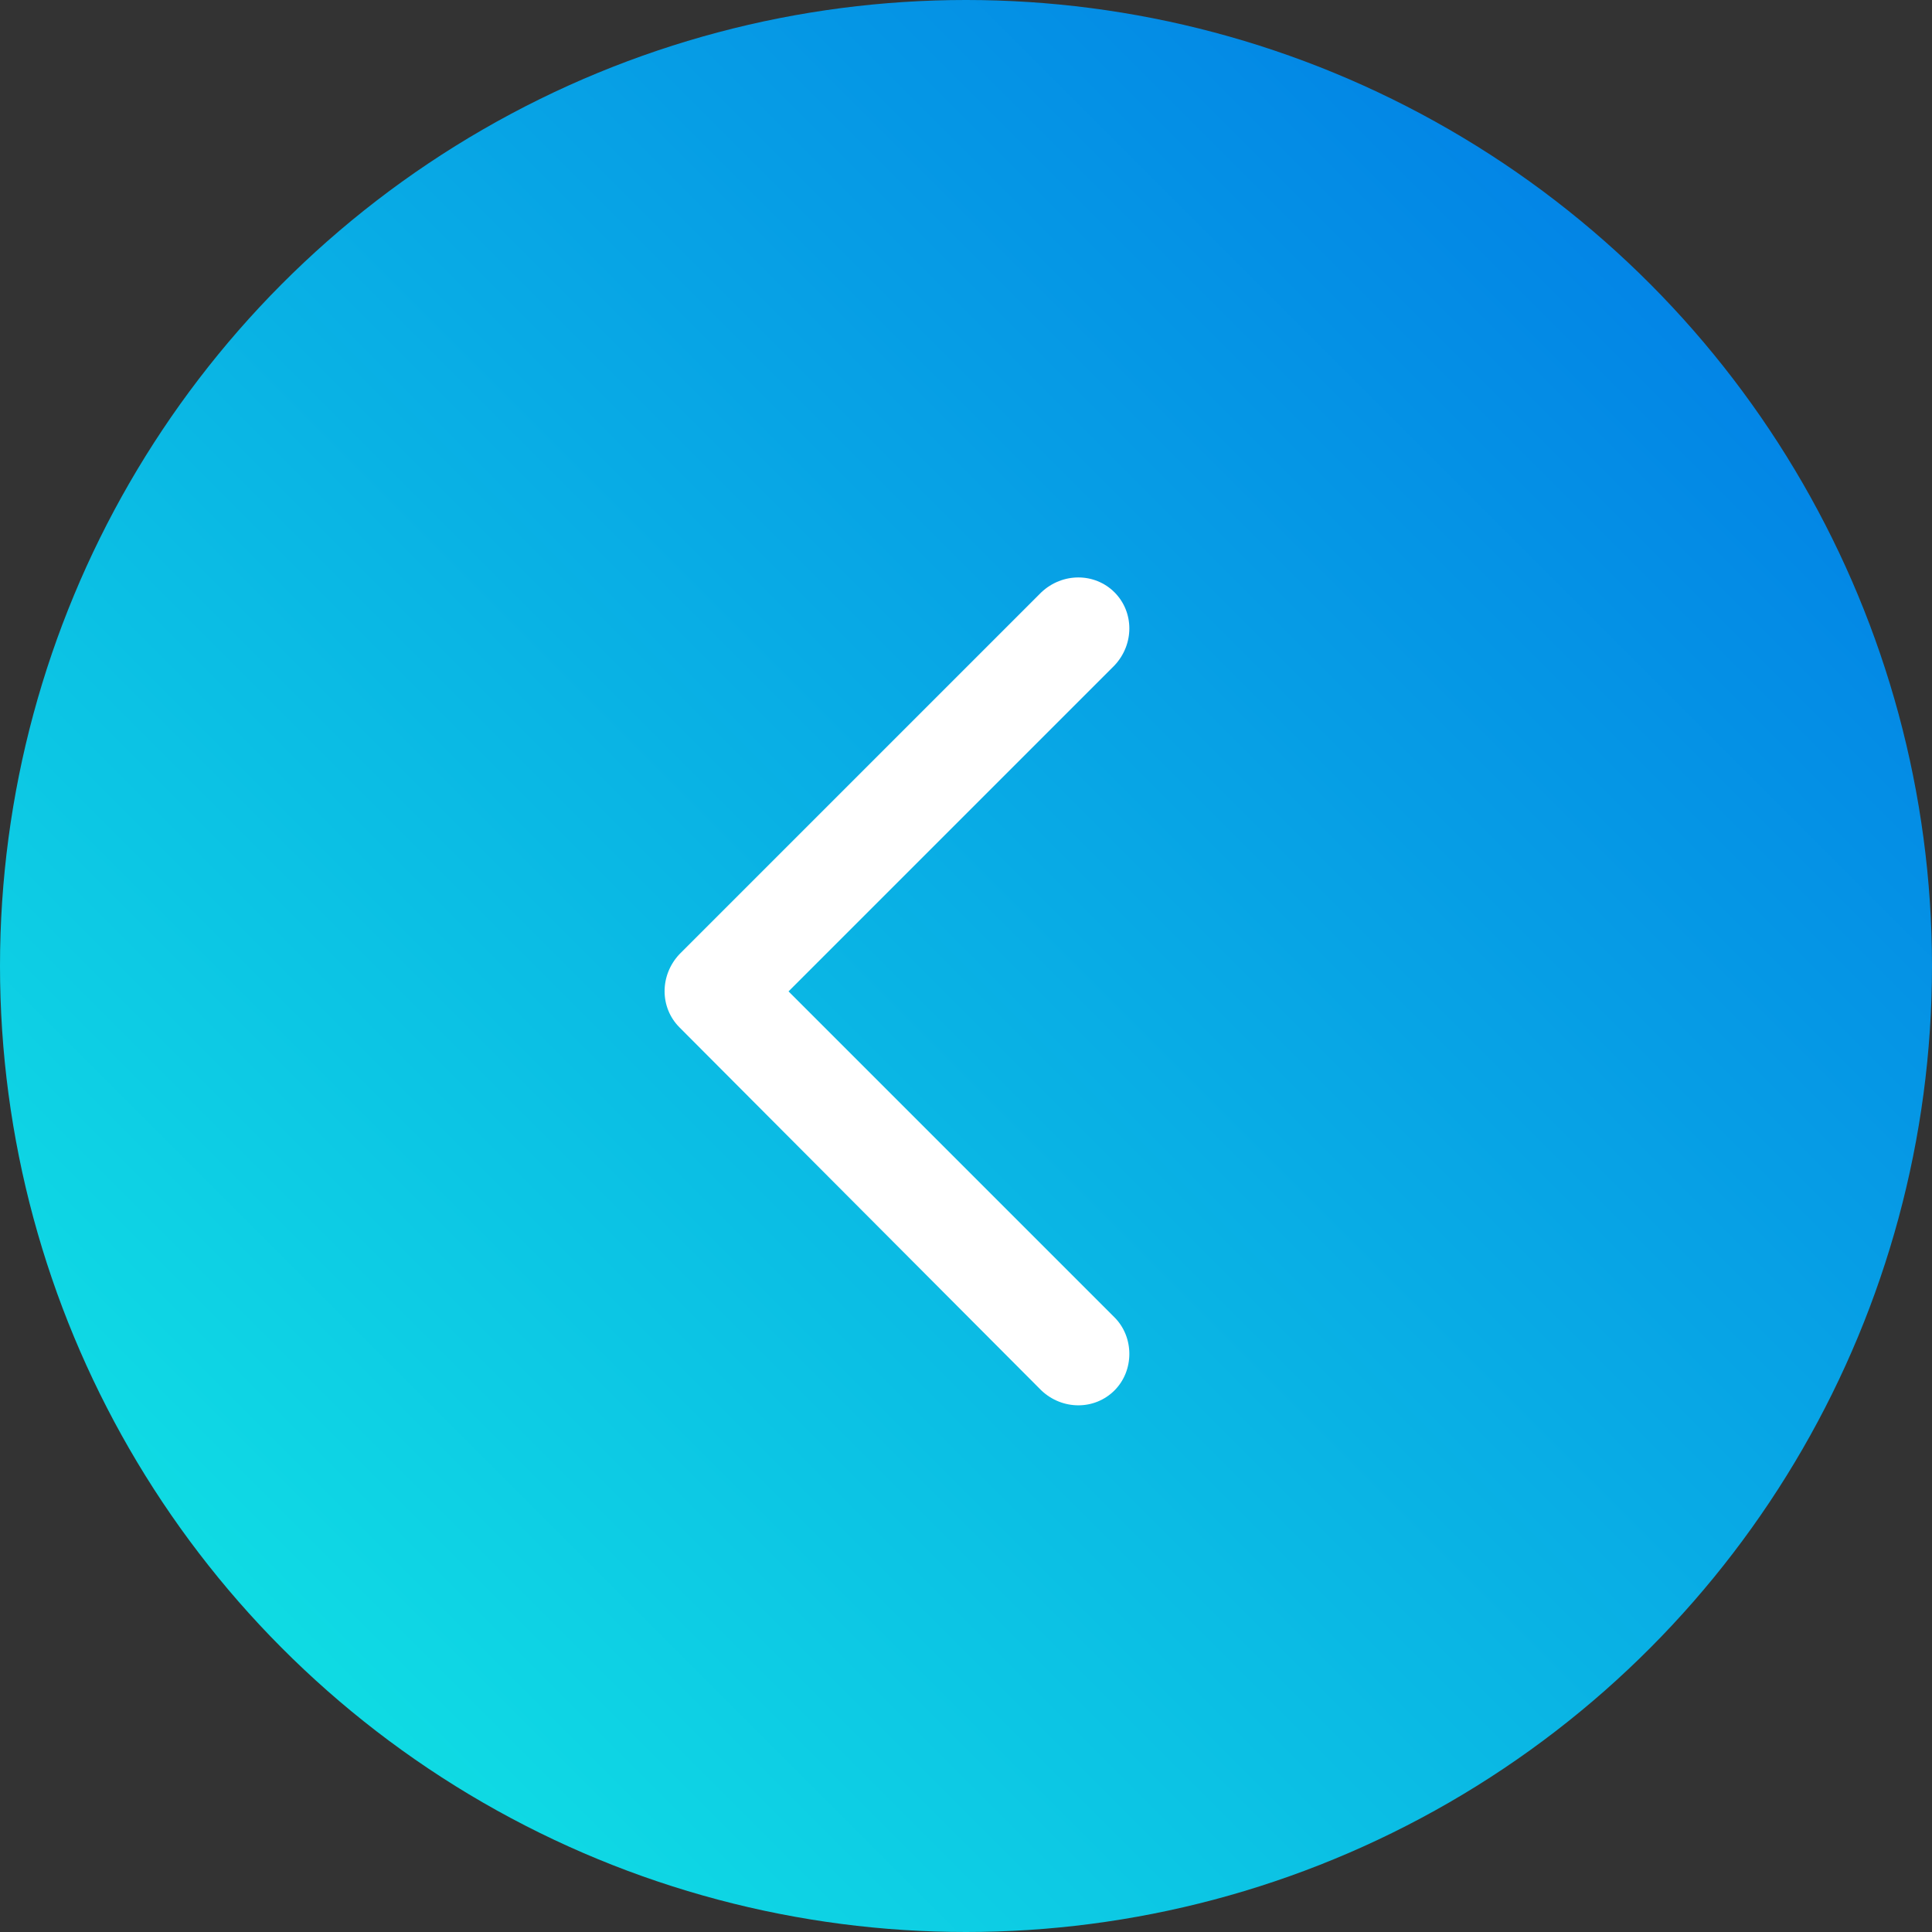
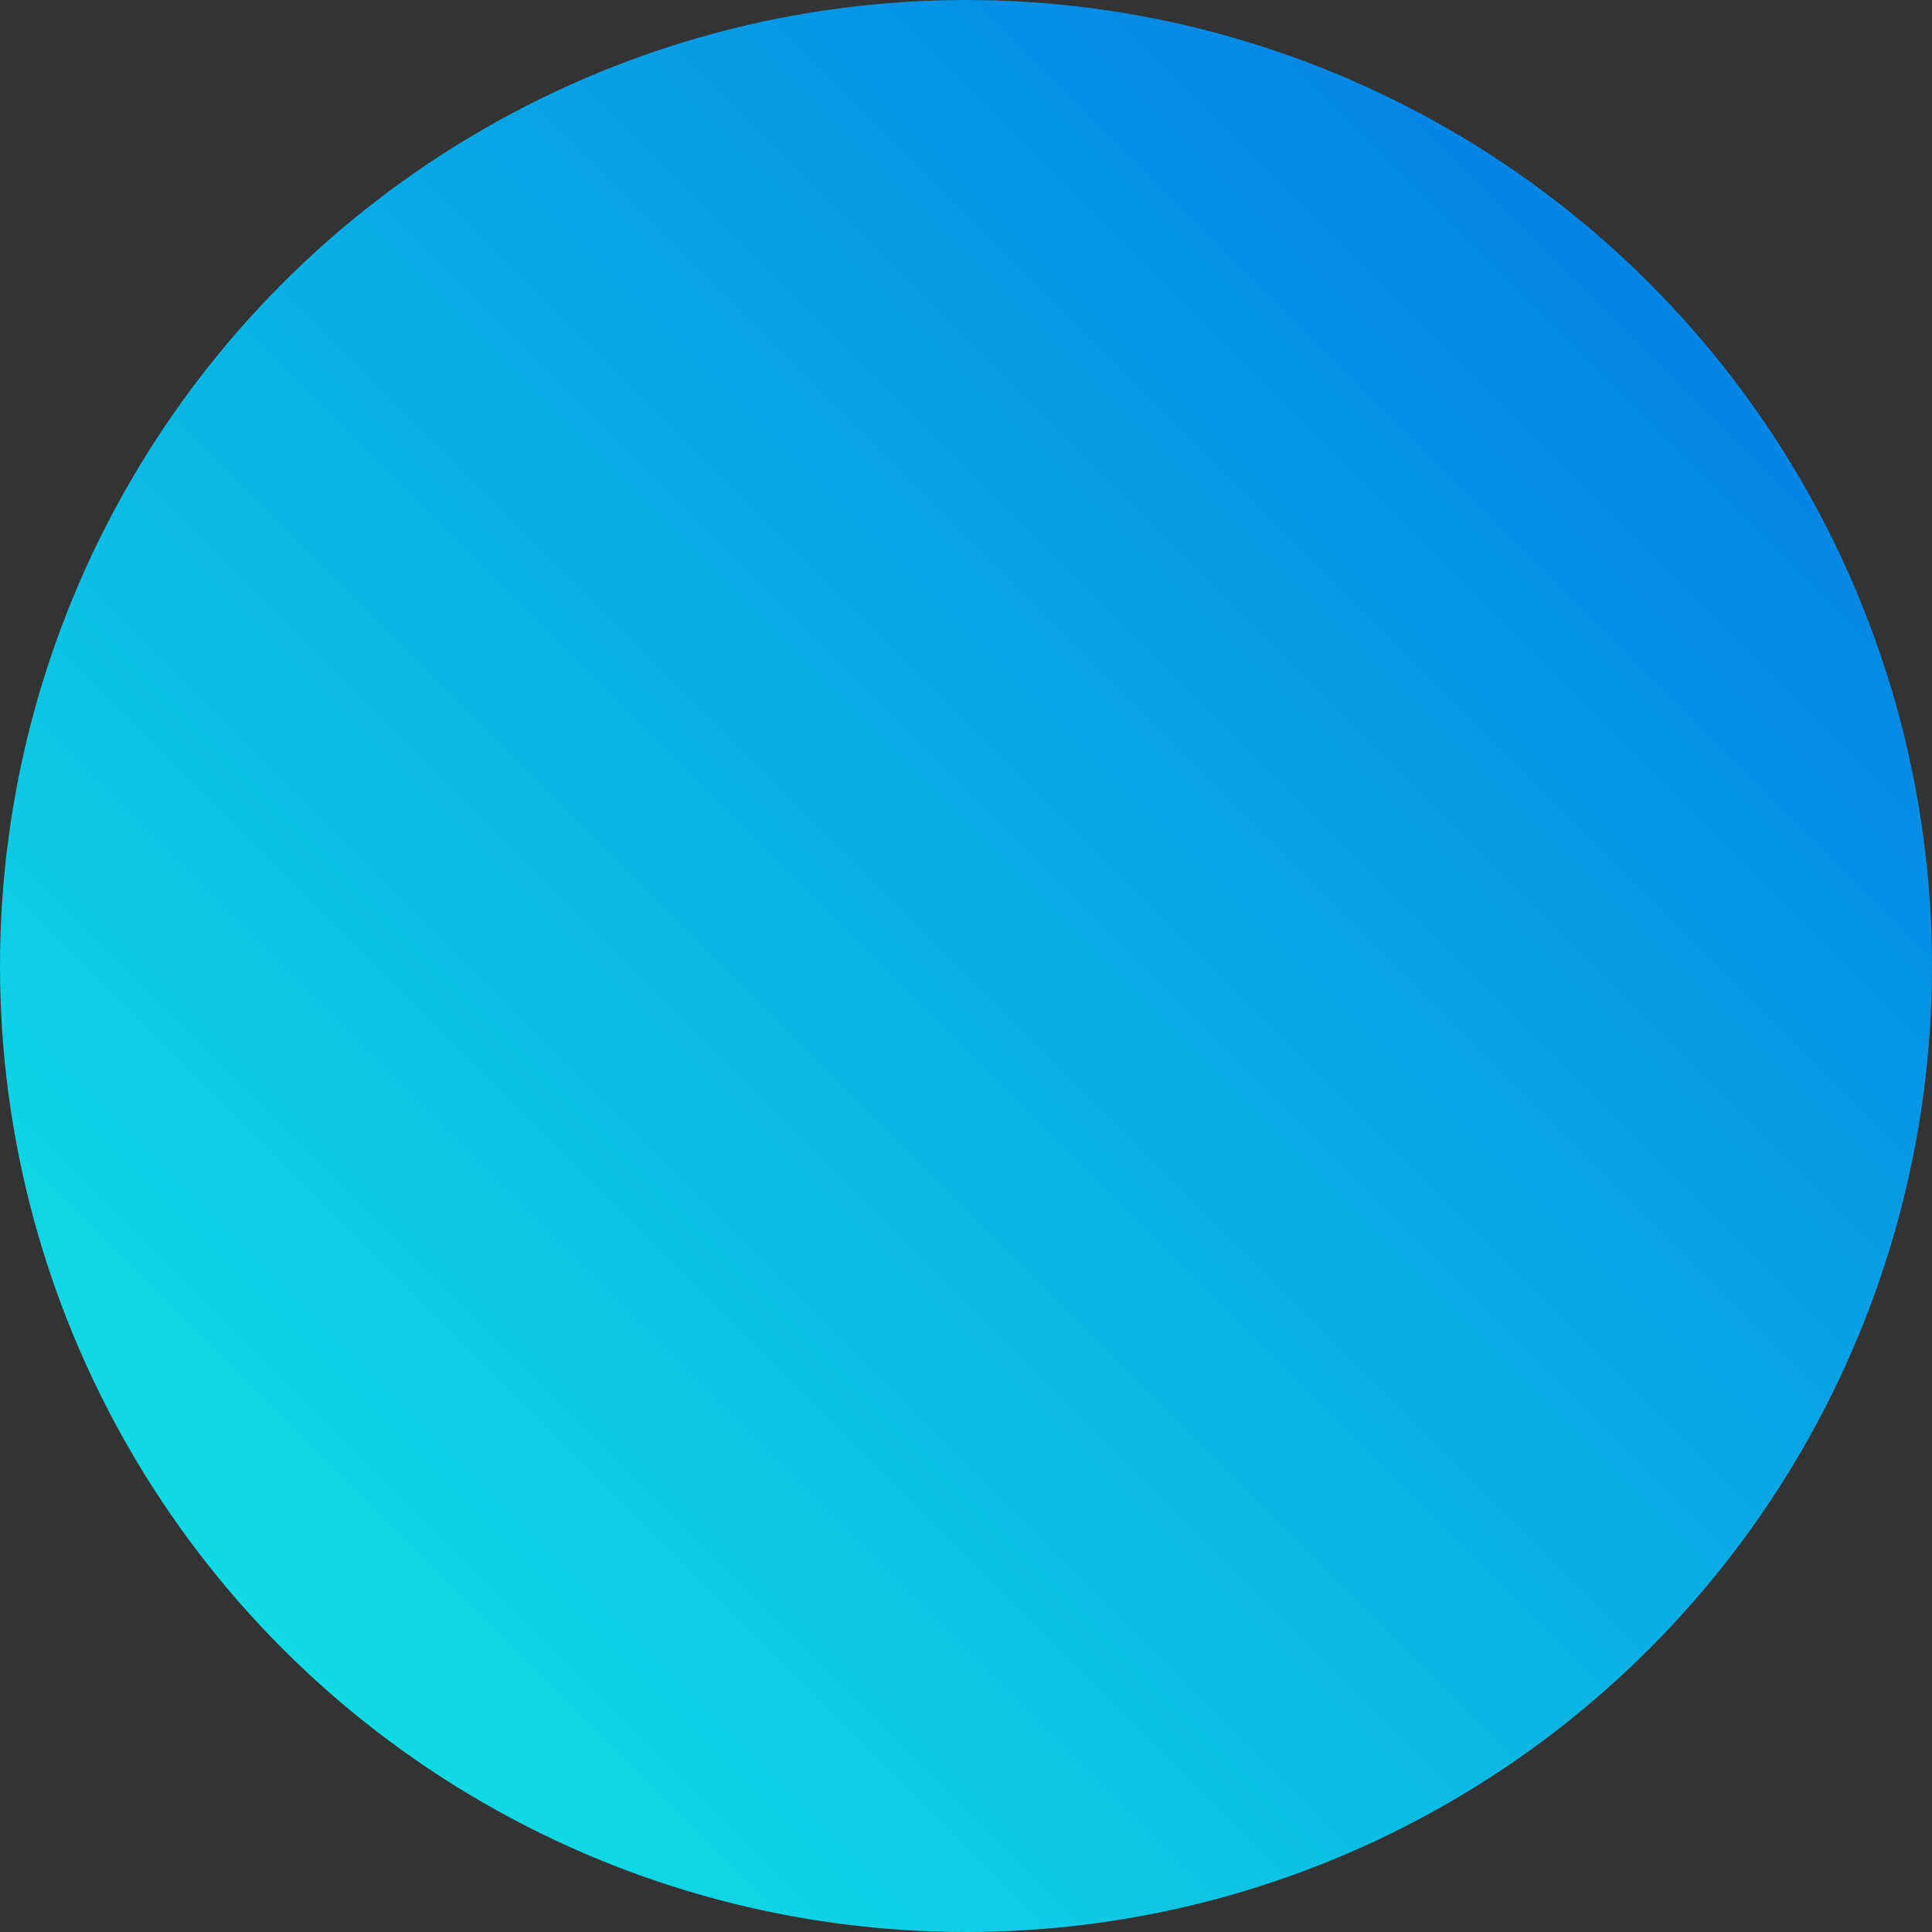
<svg xmlns="http://www.w3.org/2000/svg" width="28px" height="28px" viewBox="0 0 28 28" version="1.1">
  <rect x="0" y="0" width="28" height="28" fill="#333333" stroke="none" />
  <title>Group 8</title>
  <defs>
    <linearGradient x1="0%" y1="100%" x2="100%" y2="0%" id="linearGradient-1">
      <stop stop-color="#12EDE3" offset="0%" />
      <stop stop-color="#0073E6" offset="100%" />
    </linearGradient>
  </defs>
  <g id="Page-1" stroke="none" stroke-width="1" fill="none" fill-rule="evenodd">
    <g id="Leistung-Detail" transform="translate(-936, -527)">
      <g id="Group-14" transform="translate(770, 518.424)">
        <g id="Group-12" transform="translate(166, 5.576)">
          <g id="Group-8" transform="translate(0, 3)">
            <circle id="Oval" fill="url(#linearGradient-1)" cx="14" cy="14" r="14" />
-             <path d="M13.52,17.52 L18.782,12.275 C19.07,11.97 19.07,11.503 18.782,11.215 C18.495,10.928 18.01,10.928 17.723,11.215 L12.999,15.939 L8.275,11.215 C7.97,10.928 7.503,10.928 7.215,11.215 C6.928,11.503 6.928,11.97 7.215,12.275 L12.46,17.52 C12.765,17.807 13.232,17.807 13.52,17.52 Z" id="Fill-1" fill="#FFFFFF" transform="translate(12.999, 14.368) rotate(90) translate(-12.999, -14.368) " />
          </g>
        </g>
      </g>
    </g>
  </g>
</svg>